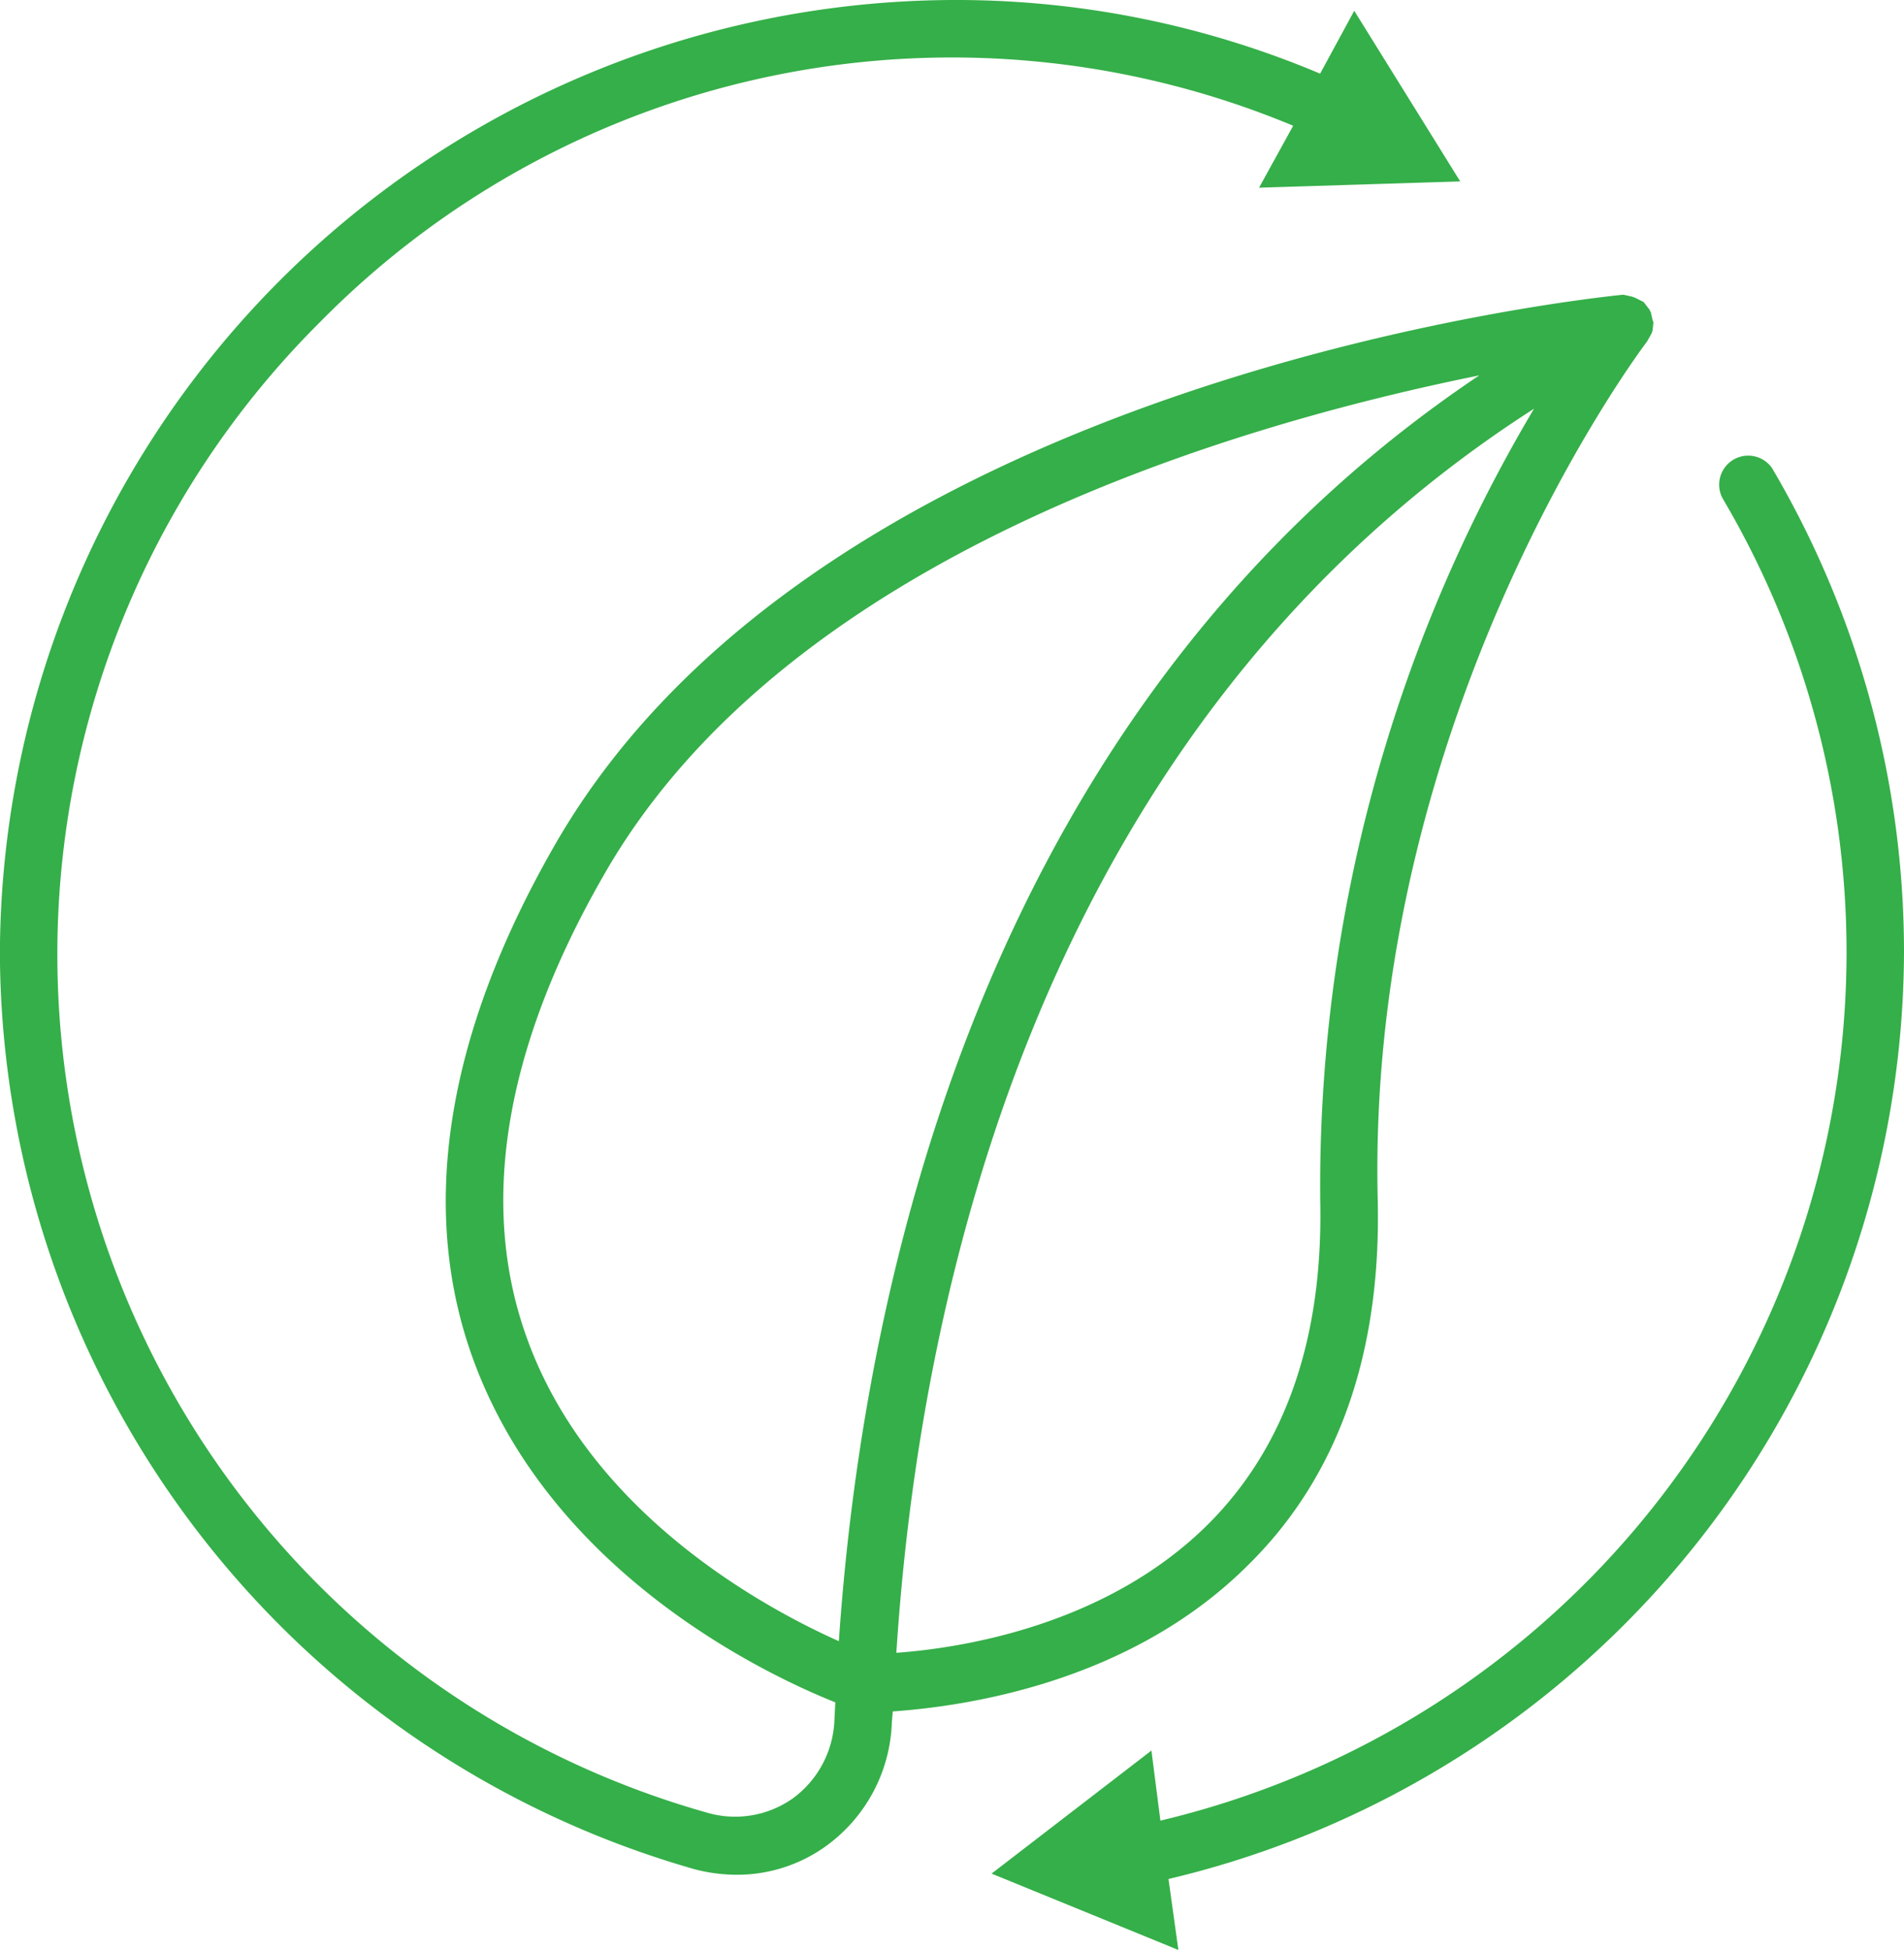
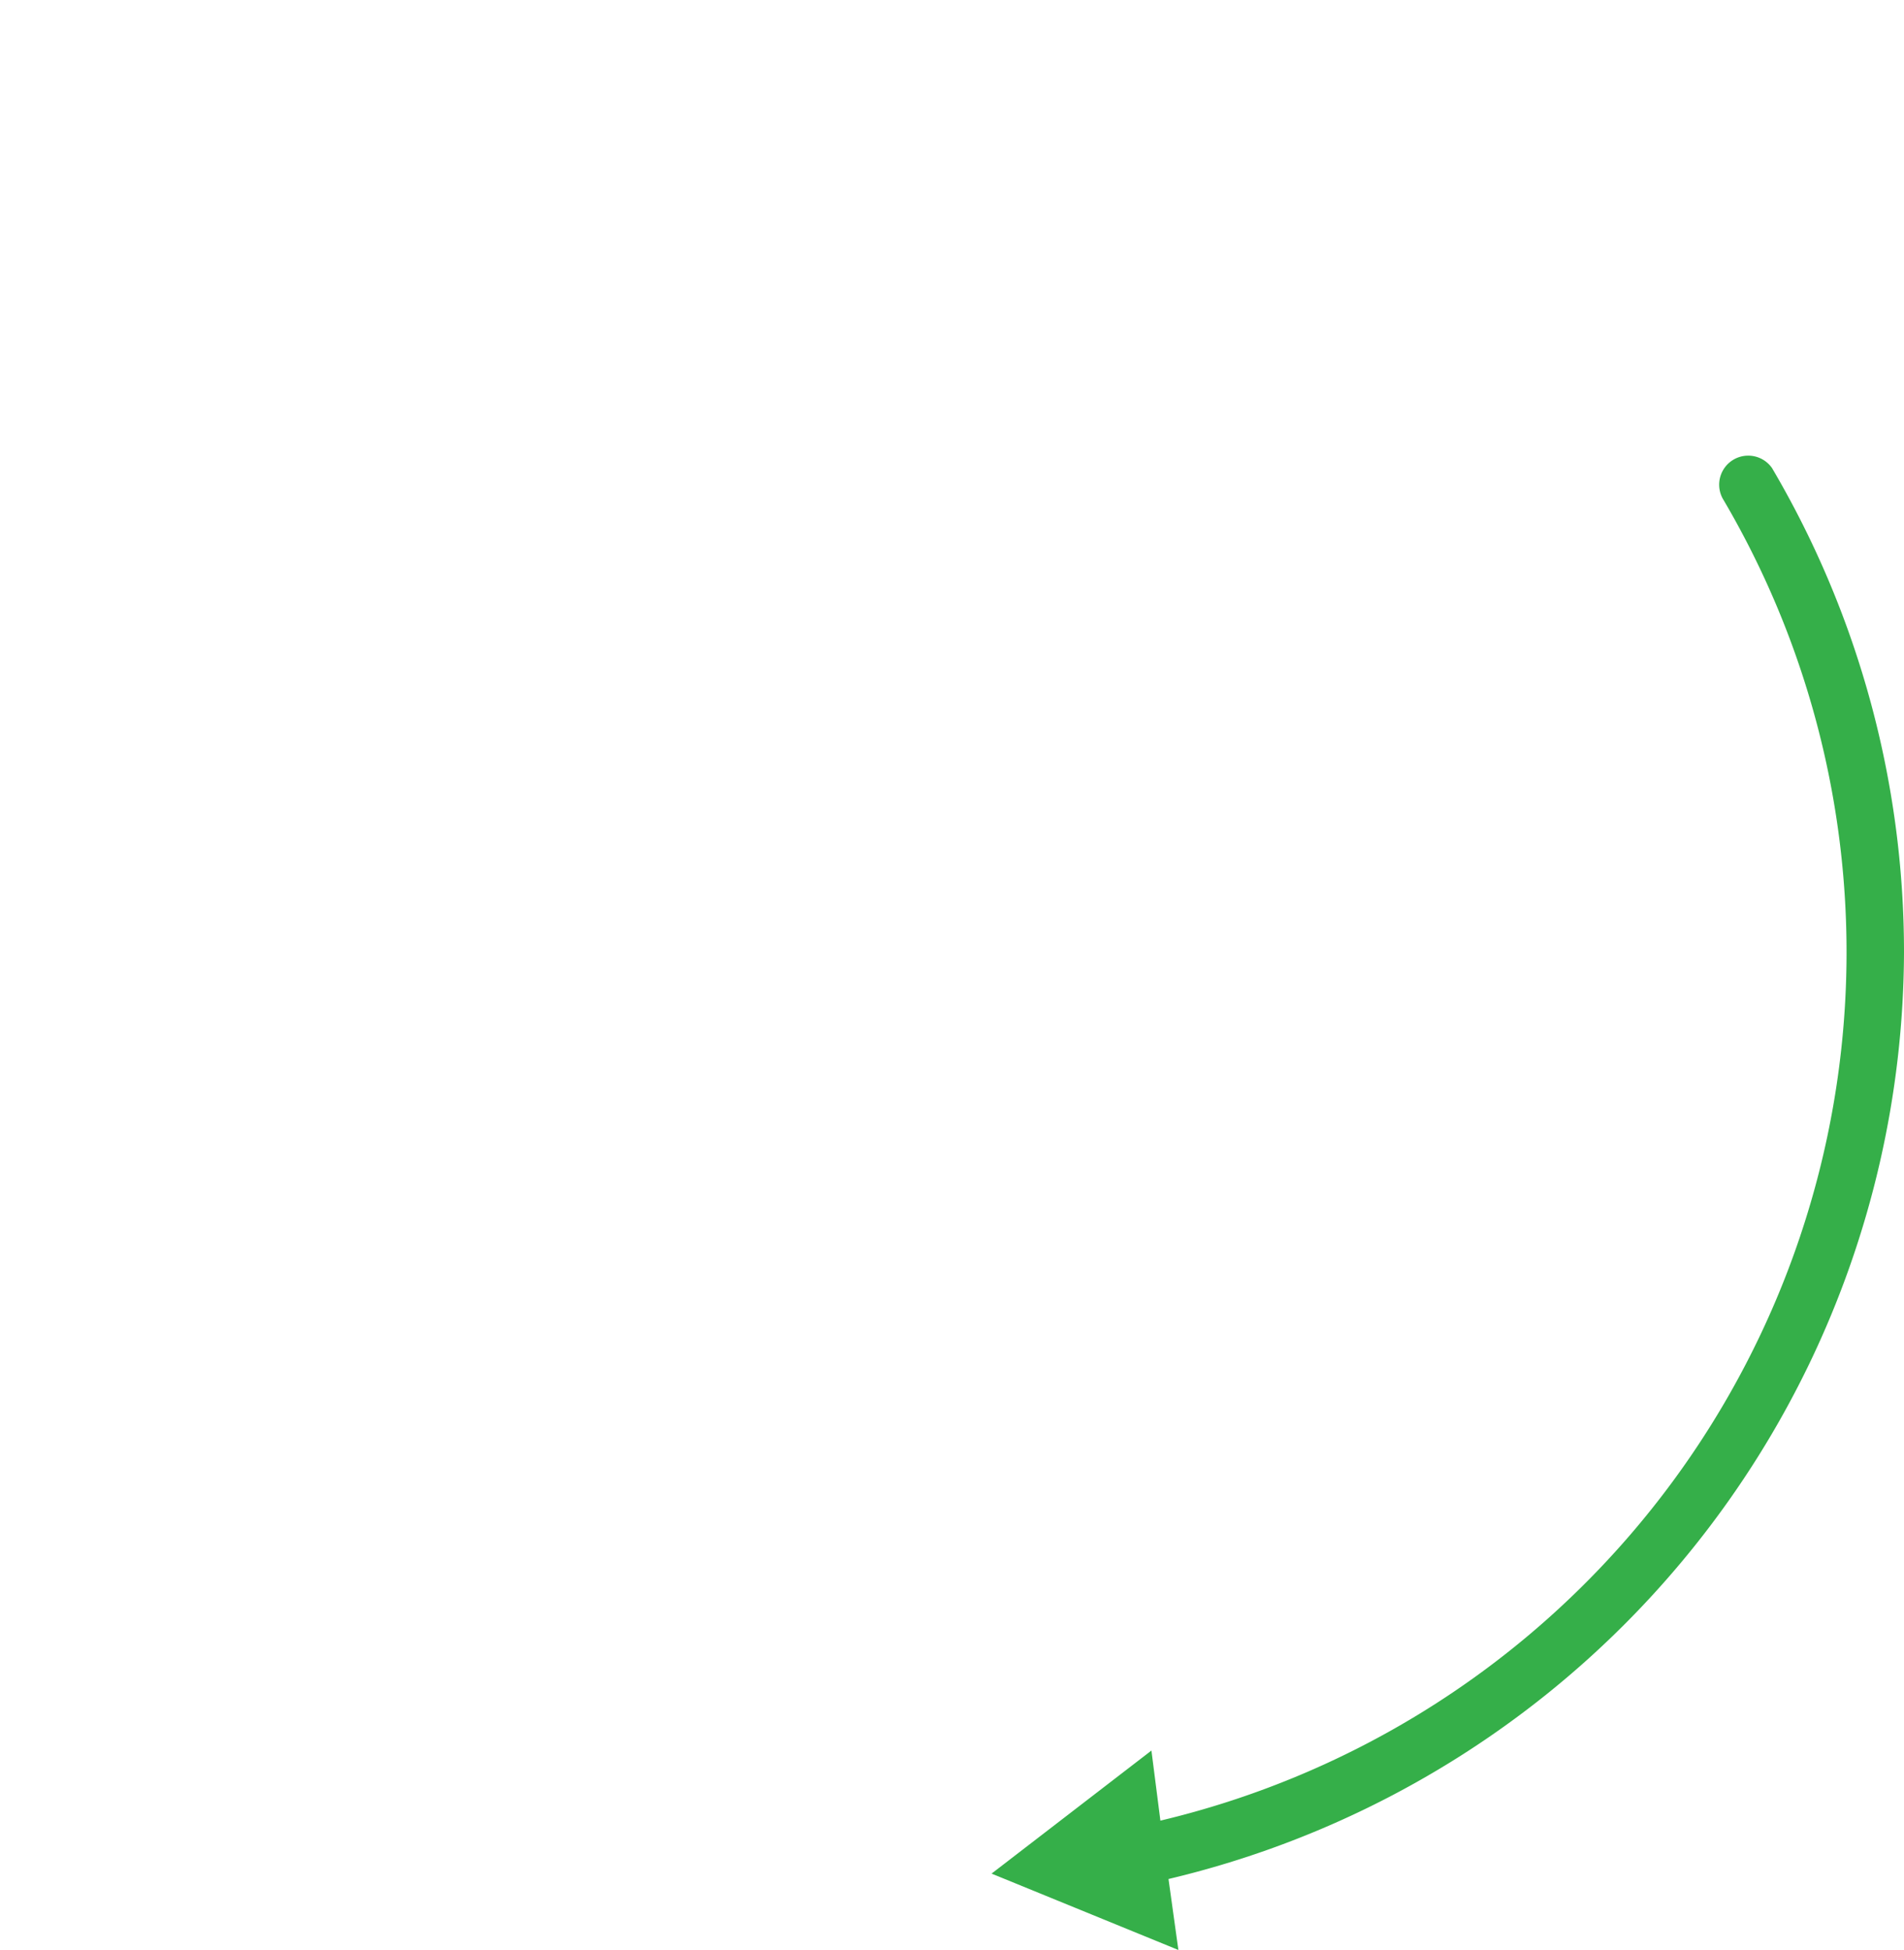
<svg xmlns="http://www.w3.org/2000/svg" width="70.926" height="72.632" viewBox="0 0 70.926 72.632">
  <g id="Grupo_130" data-name="Grupo 130" transform="translate(-104.462 -75.374)">
    <g id="Grupo_105" data-name="Grupo 105" transform="translate(104.462 75.374)">
-       <path id="Trazado_137" data-name="Trazado 137" d="M151,133.62c3.313-3.279,4.918-7.862,4.784-13.549-.435-18.2,9.936-31.85,10.037-31.984l.167-.3.033-.1.033-.3-.033-.1-.067-.3-.033-.033h0v-.033l-.234-.3-.067-.033-.268-.134-.1-.033-.3-.067h-.067c-1.238.134-29.742,3.078-39.745,20.475-4.115,7.159-5.119,13.717-2.978,19.371,2.978,7.862,10.907,11.576,13.416,12.579l-.033.669A3.794,3.794,0,0,1,134,142.352a3.726,3.726,0,0,1-3.078.569,33.22,33.22,0,0,1-14.52-55.57,33.043,33.043,0,0,1,36.232-7.294l-1.271,2.308,7.494-.234-3.948-6.356-1.271,2.342a34.871,34.871,0,0,0-13.717-2.743,35.639,35.639,0,0,0-35.463,35.53A35.641,35.641,0,0,0,130.357,145a6.278,6.278,0,0,0,1.539.2,5.673,5.673,0,0,0,3.38-1.1,5.932,5.932,0,0,0,2.409-4.583l.033-.4C140.193,138.94,146.516,138.137,151,133.62Zm2.643-13.482c.1,5.052-1.272,9.066-4.115,11.944-3.848,3.881-9.368,4.684-11.676,4.851.87-13.482,5.387-34.559,23.754-46.336A56.711,56.711,0,0,0,153.642,120.137Zm-29.474,5.286c-1.907-5.018-.97-10.94,2.81-17.5,6.892-12.011,23.82-16.795,32.586-18.568C141.3,101.6,136.647,122.78,135.71,136.5,132.933,135.26,126.576,131.813,124.168,125.424Z" transform="translate(-104.462 -75.374)" fill="#35af49" />
-     </g>
+       </g>
    <g id="Grupo_106" data-name="Grupo 106" transform="translate(141.397 92.318)">
-       <path id="Trazado_138" data-name="Trazado 138" d="M139.557,94.4a35.532,35.532,0,0,0-4.918-18.033A1.082,1.082,0,0,0,132.8,77.5a33.246,33.246,0,0,1-20.943,49.247l-.334-2.61-5.955,4.583,6.959,2.844-.368-2.643A35.6,35.6,0,0,0,139.557,94.4Z" transform="translate(-105.566 -75.881)" fill="#35af49" />
+       <path id="Trazado_138" data-name="Trazado 138" d="M139.557,94.4a35.532,35.532,0,0,0-4.918-18.033A1.082,1.082,0,0,0,132.8,77.5a33.246,33.246,0,0,1-20.943,49.247l-.334-2.61-5.955,4.583,6.959,2.844-.368-2.643A35.6,35.6,0,0,0,139.557,94.4" transform="translate(-105.566 -75.881)" fill="#35af49" />
    </g>
  </g>
</svg>